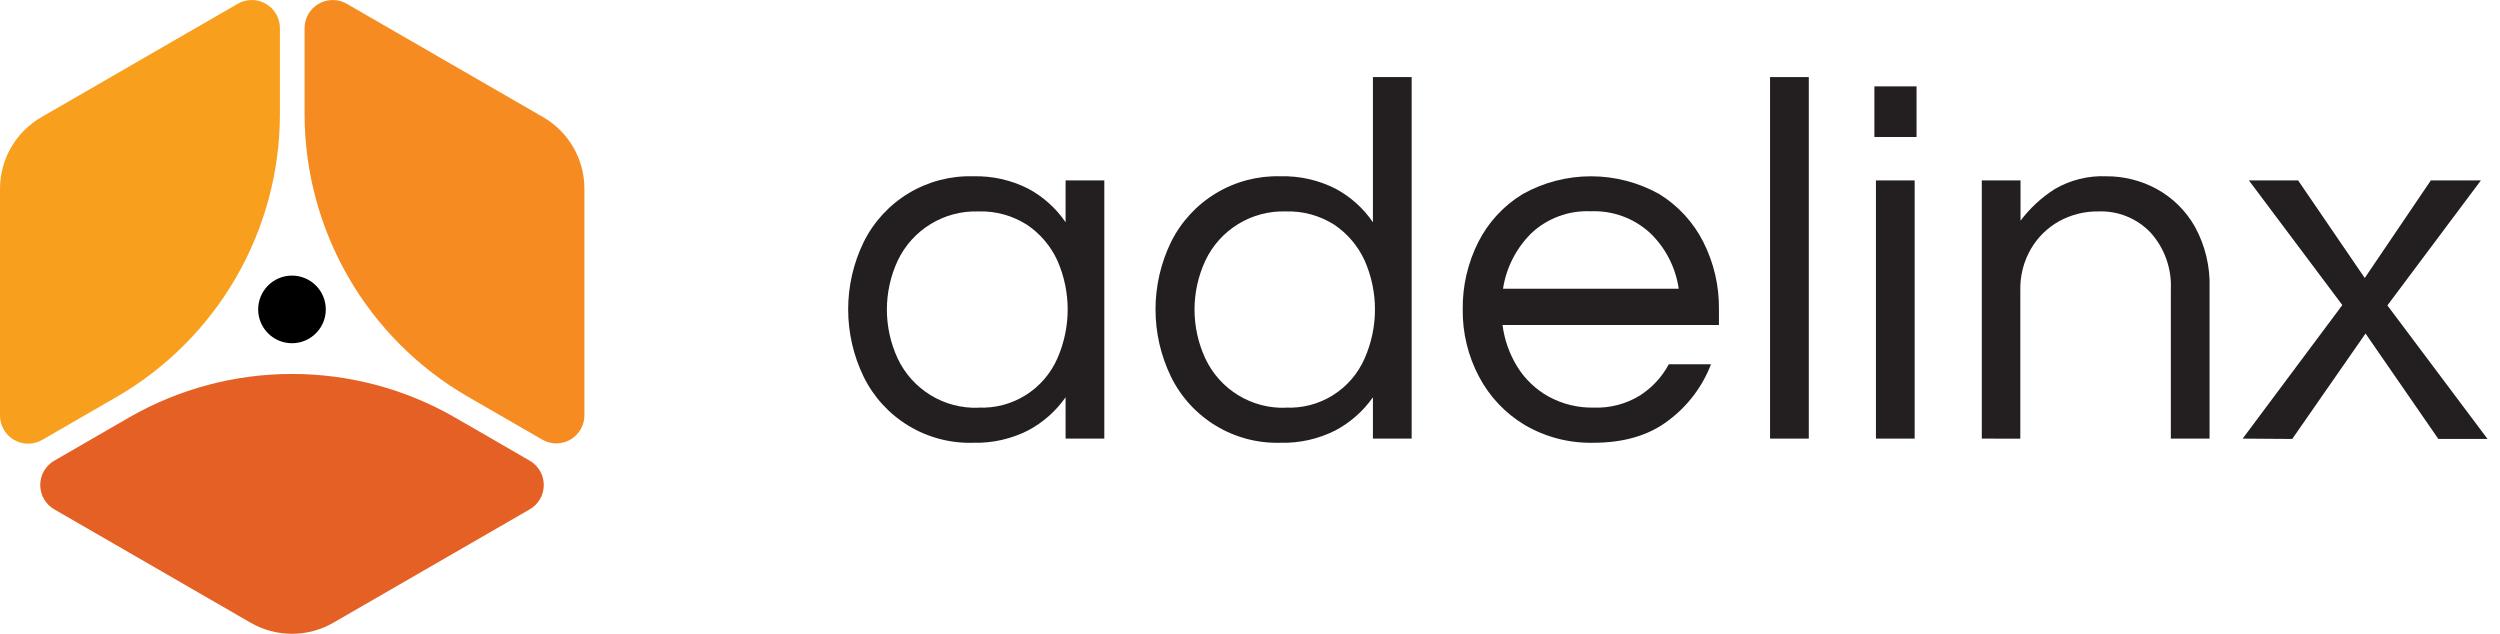
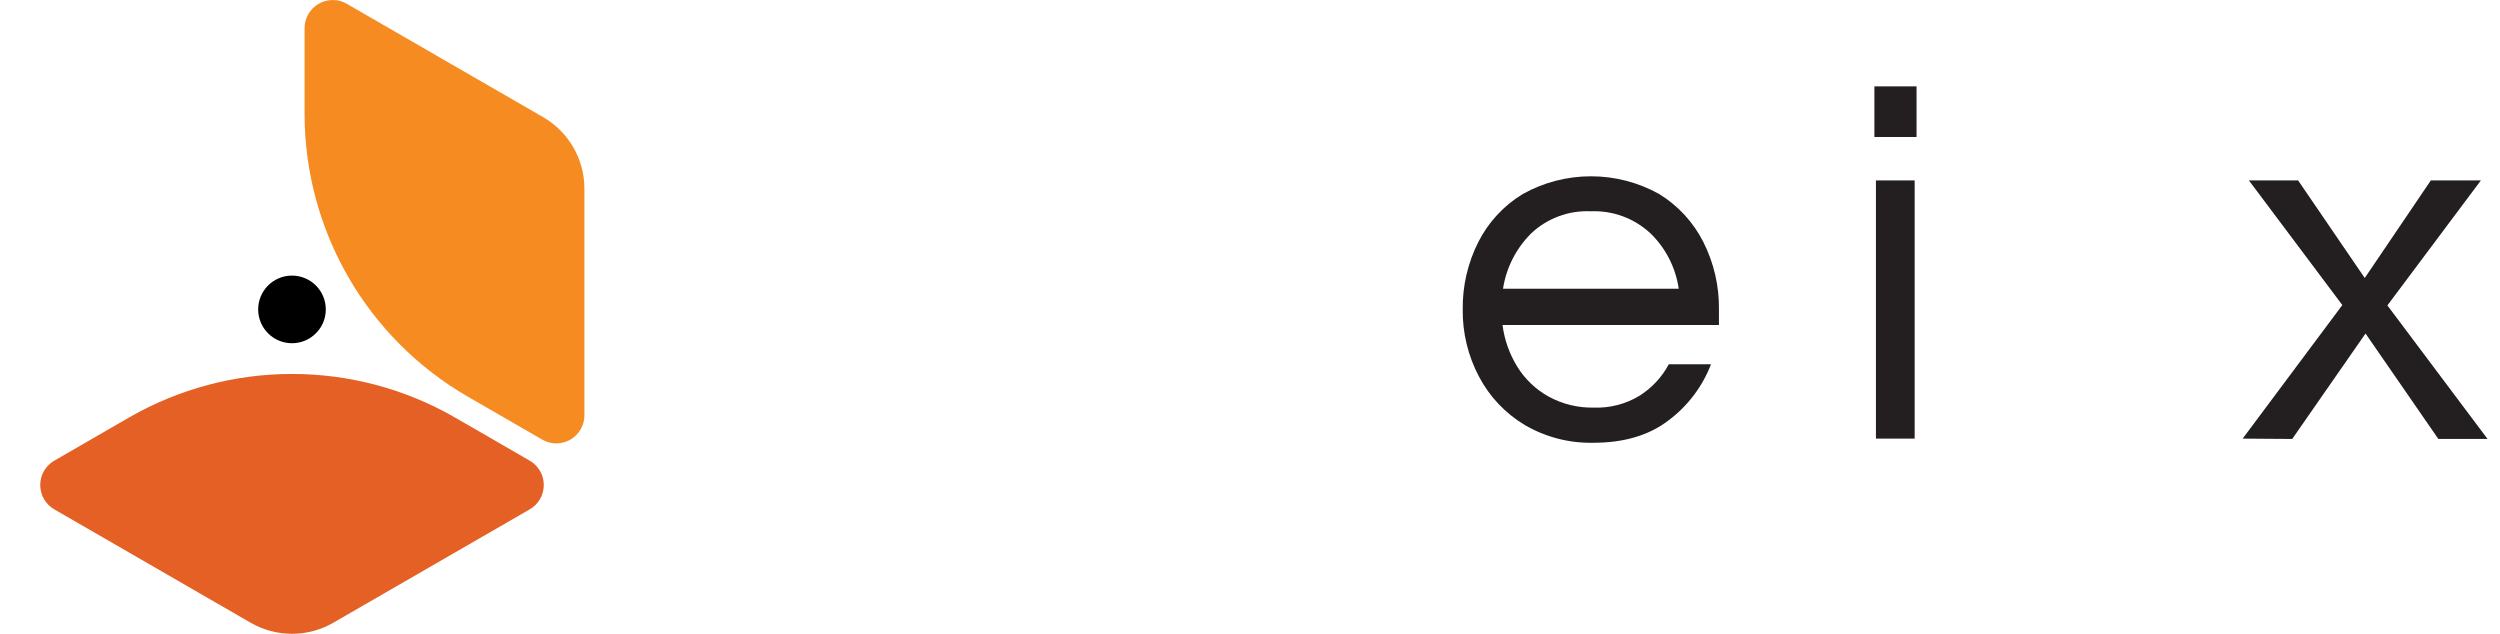
<svg xmlns="http://www.w3.org/2000/svg" width="142" height="36" viewBox="0 0 142 36" fill="none">
-   <path d="M15.899 6.491V1.628C15.905 1.342 15.833 1.06 15.693 0.812C15.552 0.563 15.348 0.356 15.1 0.214C14.852 0.071 14.571 -0.003 14.285 8.89515e-05C14 0.003 13.72 0.083 13.475 0.231L2.344 6.659C1.632 7.071 1.041 7.662 0.63 8.374C0.219 9.086 0.002 9.893 0 10.715V23.576C-0.005 23.861 0.066 24.142 0.207 24.39C0.347 24.638 0.551 24.845 0.798 24.987C1.045 25.13 1.326 25.204 1.611 25.201C1.896 25.199 2.175 25.12 2.42 24.973L6.644 22.534C9.456 20.903 11.79 18.564 13.414 15.748C15.038 12.933 15.895 9.741 15.899 6.491Z" fill="#F99F1E" />
  <path d="M30.831 6.643L19.696 0.215C19.453 0.075 19.178 0.001 18.897 0.001C18.617 0.001 18.342 0.075 18.099 0.215C17.854 0.356 17.651 0.56 17.511 0.805C17.37 1.051 17.298 1.329 17.3 1.612V6.491C17.305 9.738 18.162 12.927 19.786 15.74C21.409 18.552 23.742 20.889 26.551 22.518L30.776 24.957C31.02 25.104 31.299 25.183 31.584 25.185C31.869 25.188 32.15 25.114 32.397 24.971C32.644 24.829 32.848 24.622 32.989 24.374C33.129 24.126 33.2 23.845 33.195 23.56V10.699C33.192 9.875 32.972 9.066 32.557 8.354C32.142 7.642 31.547 7.052 30.831 6.643Z" fill="#F68C21" />
  <path d="M30.063 26.151L25.839 23.712C23.024 22.092 19.834 21.24 16.586 21.24C13.339 21.24 10.148 22.092 7.333 23.712L3.109 26.151C2.859 26.289 2.651 26.492 2.506 26.737C2.362 26.983 2.285 27.263 2.285 27.549C2.285 27.834 2.362 28.114 2.506 28.36C2.651 28.605 2.859 28.808 3.109 28.946L14.241 35.374C14.954 35.784 15.762 36 16.584 36C17.407 36 18.215 35.784 18.928 35.374L30.063 28.946C30.313 28.808 30.521 28.605 30.666 28.36C30.811 28.114 30.887 27.834 30.887 27.549C30.887 27.263 30.811 26.983 30.666 26.737C30.521 26.492 30.313 26.289 30.063 26.151Z" fill="#E56025" />
  <path d="M16.584 19.495C17.645 19.495 18.505 18.635 18.505 17.575C18.505 16.514 17.645 15.654 16.584 15.654C15.524 15.654 14.664 16.514 14.664 17.575C14.664 18.635 15.524 19.495 16.584 19.495Z" fill="black" />
-   <path d="M55.274 25.149C53.987 25.187 52.715 24.853 51.612 24.187C50.509 23.522 49.621 22.553 49.054 21.396C48.476 20.205 48.175 18.898 48.175 17.575C48.175 16.251 48.476 14.945 49.054 13.754C49.624 12.601 50.514 11.635 51.616 10.972C52.719 10.309 53.988 9.976 55.274 10.013C56.359 9.983 57.433 10.225 58.401 10.715C59.253 11.17 59.982 11.825 60.525 12.624V10.248H62.725V24.913H60.525V22.566C59.975 23.351 59.247 23.996 58.401 24.446C57.433 24.937 56.359 25.178 55.274 25.149ZM55.57 23.152C56.513 23.194 57.446 22.95 58.247 22.451C59.048 21.952 59.679 21.222 60.058 20.358C60.444 19.482 60.644 18.534 60.644 17.577C60.644 16.619 60.444 15.672 60.058 14.796C59.681 13.977 59.087 13.277 58.341 12.772C57.515 12.243 56.549 11.977 55.57 12.009C54.617 11.979 53.677 12.227 52.864 12.724C52.05 13.22 51.399 13.943 50.99 14.804C50.585 15.675 50.375 16.624 50.375 17.585C50.375 18.545 50.585 19.494 50.99 20.366C51.398 21.228 52.048 21.952 52.862 22.448C53.676 22.945 54.617 23.192 55.57 23.16V23.152Z" fill="#231F20" />
-   <path d="M72.732 25.149C71.444 25.186 70.173 24.853 69.07 24.187C67.966 23.522 67.078 22.552 66.511 21.395C65.933 20.205 65.633 18.898 65.633 17.575C65.633 16.251 65.933 14.944 66.511 13.754C67.082 12.601 67.971 11.635 69.074 10.972C70.176 10.309 71.446 9.976 72.732 10.012C73.815 9.984 74.888 10.225 75.854 10.715C76.707 11.17 77.437 11.825 77.982 12.624V4.379H80.182V24.913H77.982V22.565C77.431 23.351 76.702 23.996 75.854 24.446C74.888 24.936 73.815 25.177 72.732 25.149ZM73.023 23.152C73.966 23.196 74.901 22.952 75.702 22.453C76.503 21.954 77.134 21.223 77.511 20.357C77.898 19.481 78.098 18.534 78.098 17.577C78.098 16.619 77.898 15.672 77.511 14.796C77.136 13.977 76.544 13.277 75.798 12.771C74.976 12.246 74.015 11.98 73.039 12.009C72.087 11.978 71.147 12.226 70.334 12.723C69.521 13.219 68.871 13.943 68.464 14.804C68.059 15.675 67.849 16.624 67.849 17.585C67.849 18.545 68.059 19.494 68.464 20.365C68.869 21.228 69.519 21.952 70.332 22.449C71.146 22.946 72.087 23.193 73.039 23.16L73.023 23.152Z" fill="#231F20" />
  <path d="M90.505 25.149C89.136 25.18 87.786 24.83 86.604 24.139C85.504 23.479 84.606 22.53 84.009 21.396C83.386 20.221 83.067 18.908 83.083 17.579C83.065 16.251 83.368 14.939 83.965 13.754C84.534 12.625 85.409 11.679 86.489 11.023C87.674 10.36 89.009 10.013 90.367 10.013C91.725 10.013 93.061 10.36 94.246 11.023C95.319 11.683 96.187 12.628 96.754 13.754C97.351 14.939 97.654 16.251 97.636 17.579V18.461H85.343C85.451 19.298 85.735 20.102 86.177 20.821C86.614 21.53 87.226 22.116 87.954 22.521C88.744 22.955 89.635 23.173 90.537 23.152C91.455 23.185 92.362 22.946 93.144 22.466C93.836 22.024 94.402 21.412 94.789 20.689H97.185C96.697 21.961 95.858 23.069 94.765 23.883C93.663 24.727 92.243 25.149 90.505 25.149ZM85.371 16.401H95.352C95.179 15.207 94.618 14.104 93.755 13.263C93.3 12.836 92.764 12.505 92.18 12.288C91.595 12.071 90.972 11.974 90.349 12.001C89.729 11.973 89.11 12.07 88.528 12.287C87.946 12.504 87.414 12.835 86.964 13.263C86.112 14.113 85.554 15.212 85.371 16.401Z" fill="#231F20" />
-   <path d="M100.539 24.913V4.379H102.739V24.913H100.539Z" fill="#231F20" />
  <path d="M106.465 7.781V4.906H108.86V7.781H106.465ZM106.553 24.913V10.248H108.753V24.913H106.553Z" fill="#231F20" />
-   <path d="M112.566 24.913V10.248H114.766V12.536C115.299 11.827 115.955 11.22 116.703 10.743C117.591 10.223 118.609 9.97 119.637 10.012C120.636 10.008 121.619 10.255 122.496 10.731C123.404 11.229 124.156 11.97 124.668 12.871C125.257 13.943 125.545 15.154 125.503 16.377V24.913H123.303V16.437C123.359 15.25 122.944 14.089 122.149 13.207C121.768 12.809 121.307 12.496 120.796 12.289C120.285 12.083 119.737 11.987 119.186 12.009C118.406 11.999 117.637 12.191 116.954 12.568C116.291 12.938 115.739 13.48 115.357 14.137C114.946 14.844 114.738 15.651 114.754 16.468V24.917L112.566 24.913Z" fill="#231F20" />
  <path d="M127.383 24.913L133.044 17.327L127.738 10.248H130.533L134.318 15.79L138.071 10.248H140.914L135.604 17.347L141.293 24.933H138.498L134.362 18.944L130.198 24.933L127.383 24.913Z" fill="#231F20" />
</svg>